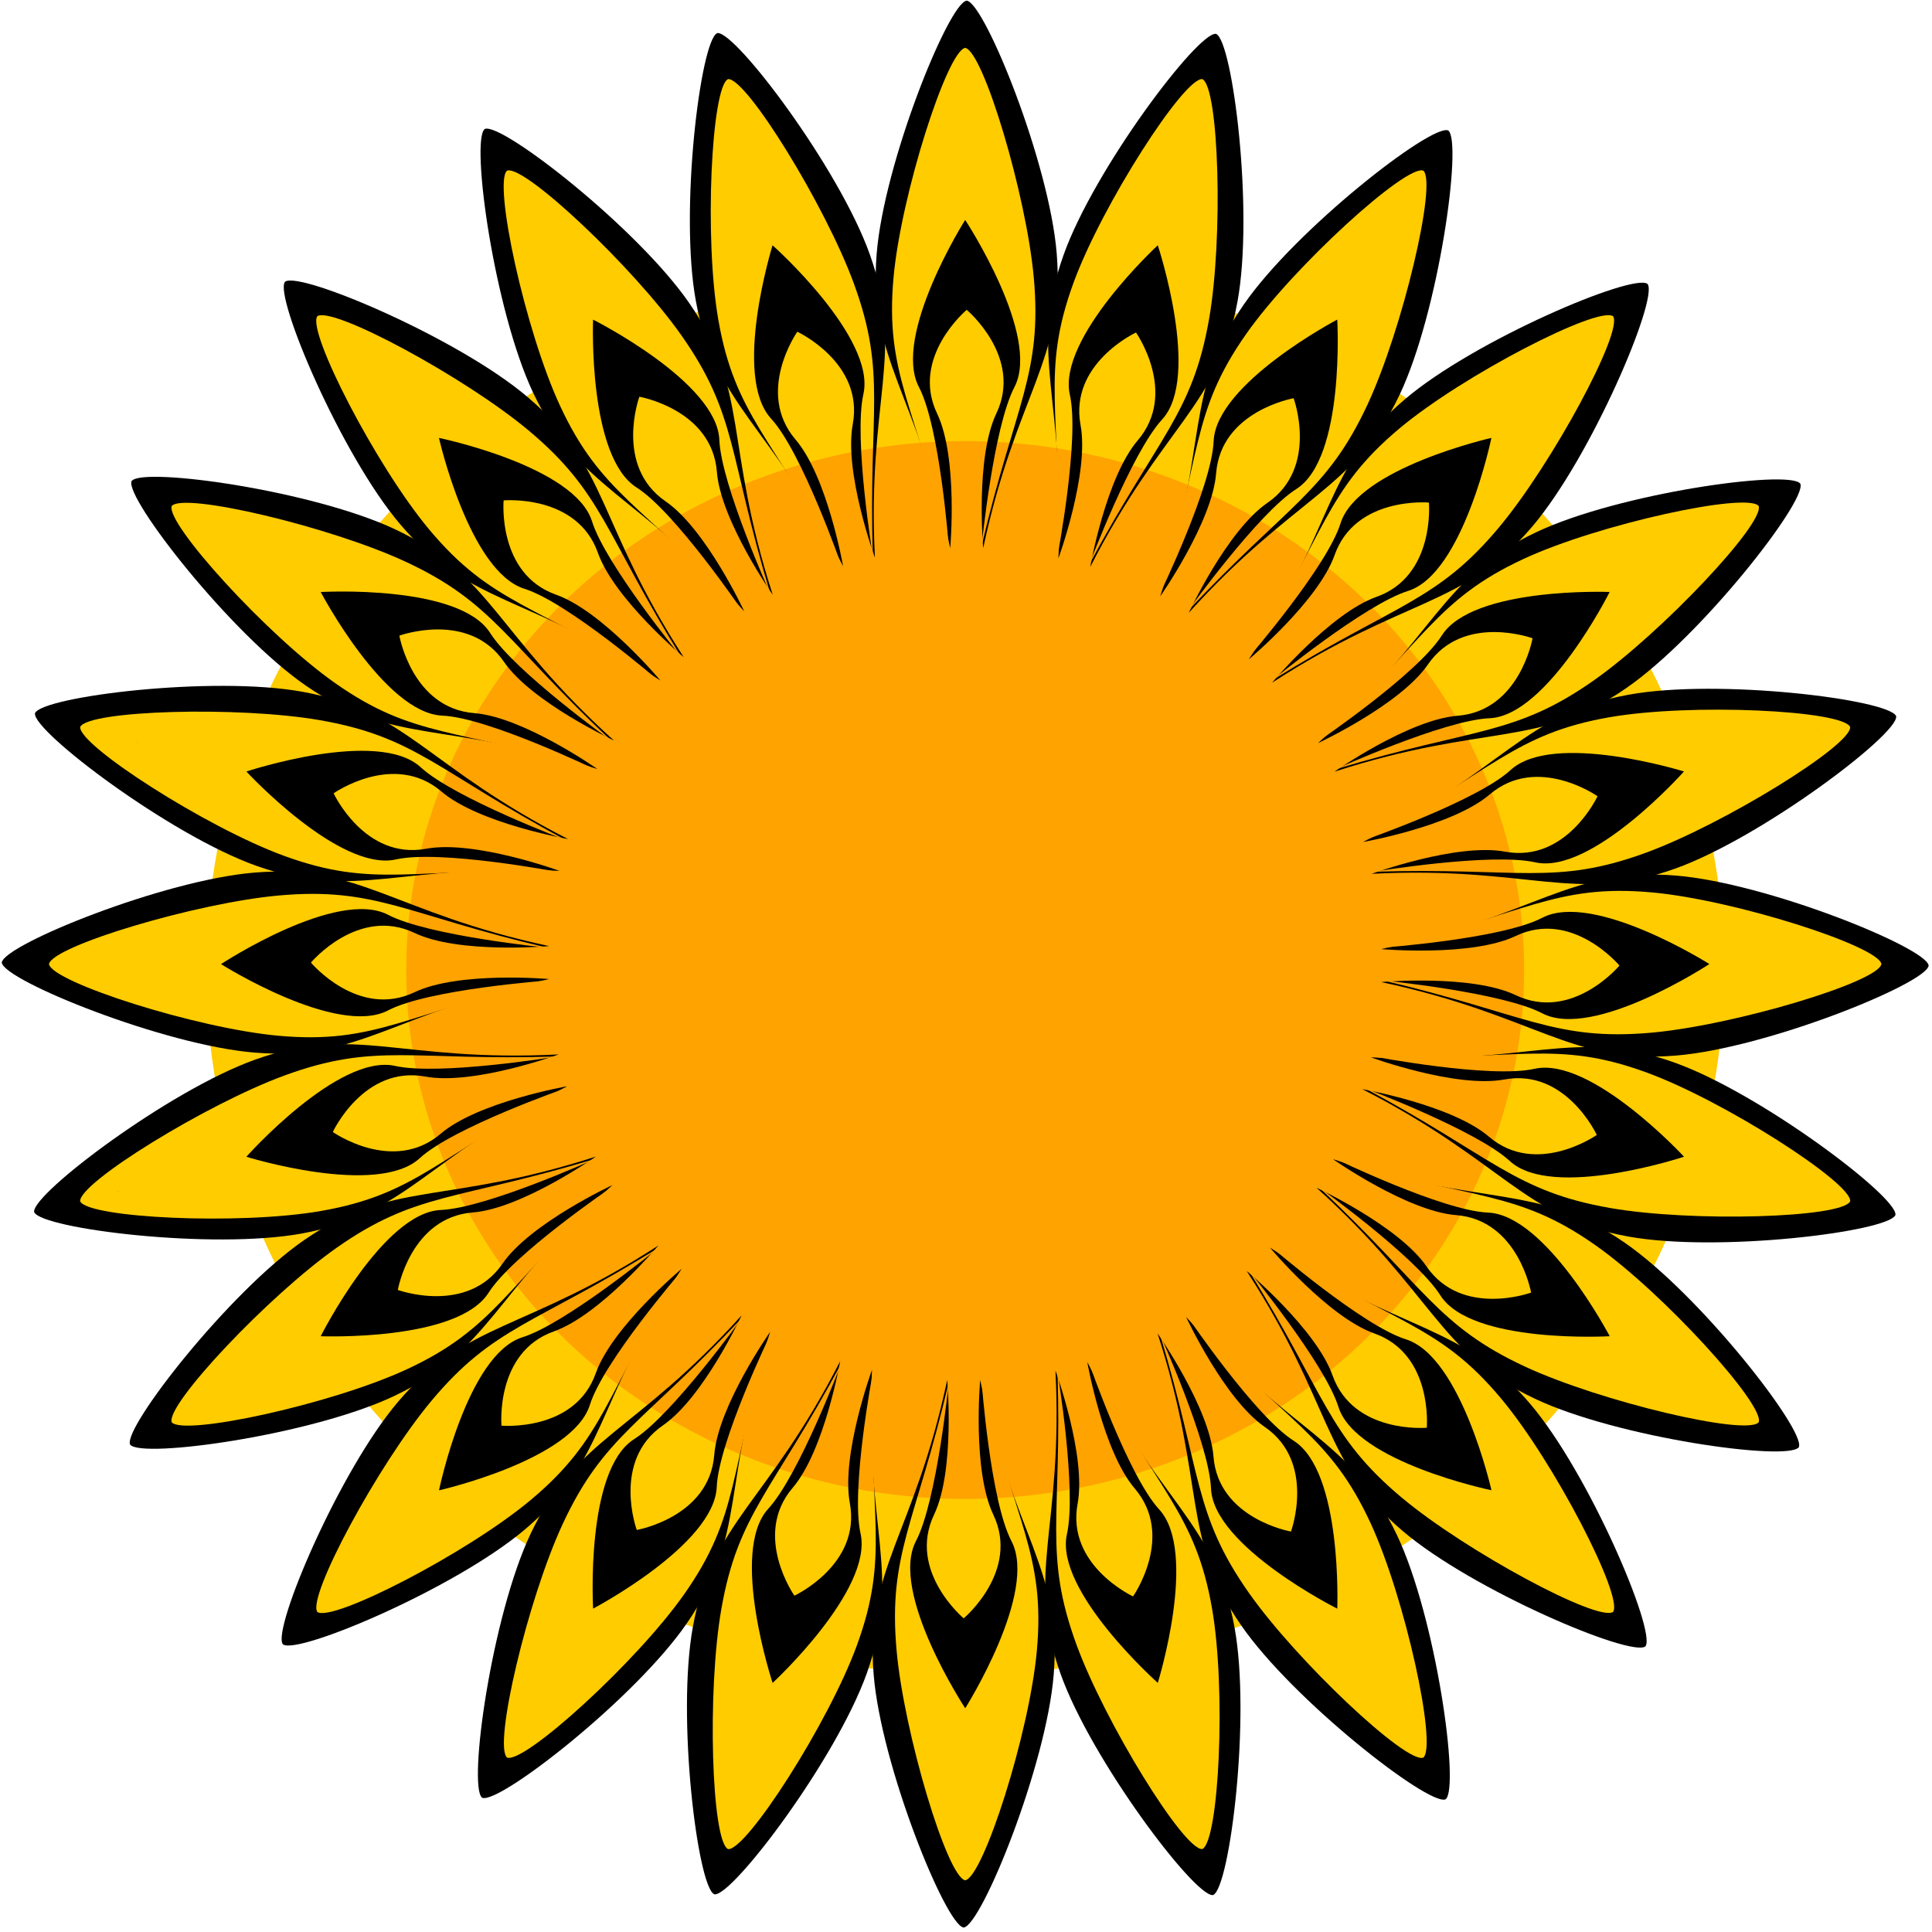
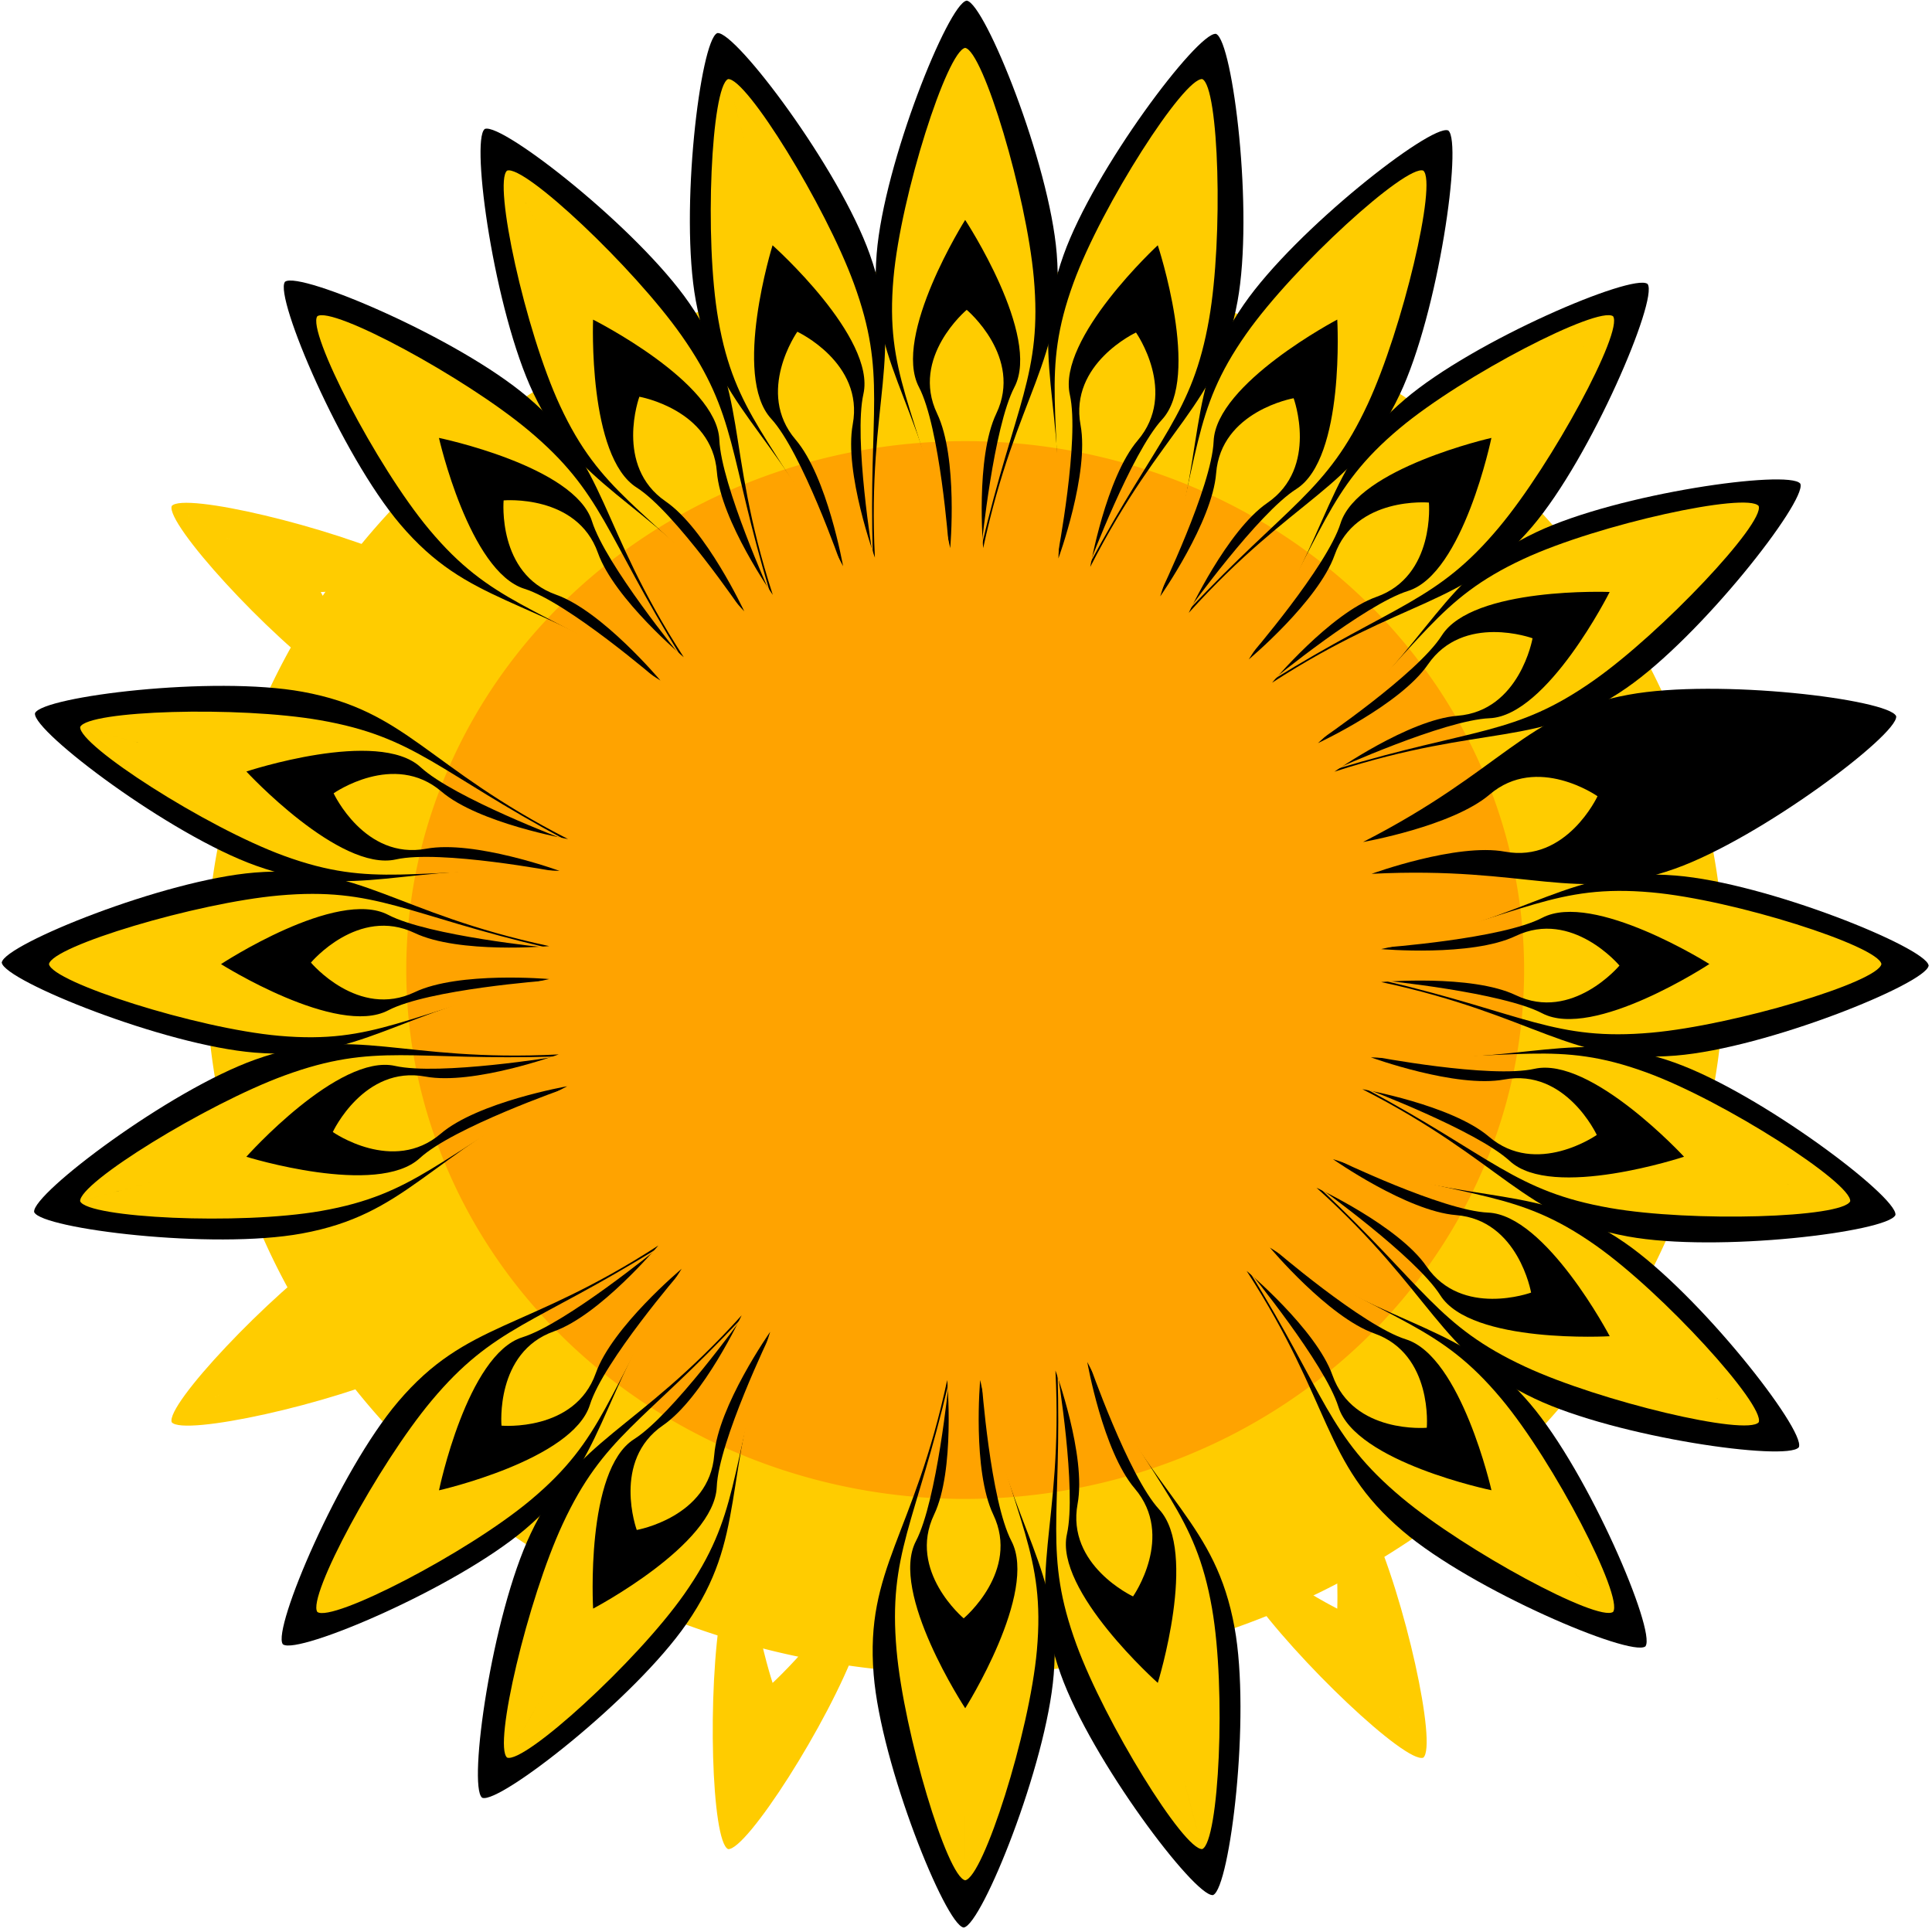
<svg xmlns="http://www.w3.org/2000/svg" width="45.049mm" height="45.049mm" version="1.1" viewBox="0 0 45.049 45.049">
  <defs>
    <filter id="a" x="-.026" y="-.028" width="1.052" height="1.055" color-interpolation-filters="sRGB">
      <feGaussianBlur in="SourceGraphic" result="result0" stdDeviation="0.5" />
      <feTurbulence baseFrequency="0.2" numOctaves="10" result="result1" seed="300" type="fractalNoise" />
      <feGaussianBlur result="result8" stdDeviation="0.5" />
      <feDisplacementMap in="result0" in2="result8" result="result7" scale="5" xChannelSelector="R" />
      <feComposite in="result7" in2="result1" operator="in" result="result2" />
      <feComposite in="result0" in2="result2" k3="3" operator="arithmetic" />
      <feBlend in2="result2" mode="multiply" result="fbSourceGraphic" />
      <feColorMatrix in="fbSourceGraphic" result="fbSourceGraphicAlpha" values="1 0 0 -1 0 1 0 1 -1 0 1 0 0 -1 0 -1.8 -0.5 0 5.7 -3.5 " />
      <feGaussianBlur in="fbSourceGraphicAlpha" result="result0" stdDeviation="0.5" />
      <feSpecularLighting result="result6" specularExponent="3" surfaceScale="5">
        <feDistantLight azimuth="225" elevation="10" />
      </feSpecularLighting>
      <feComposite in="result6" in2="fbSourceGraphicAlpha" operator="in" result="result2" />
      <feComposite in="fbSourceGraphic" in2="result2" k2="1" k3="0.7" operator="arithmetic" result="result4" />
    </filter>
  </defs>
  <g transform="translate(-1.359 -17.112)">
    <g transform="matrix(.189 0 0 .189 8.912 3.21)" fill-rule="evenodd" stroke-linecap="square" stroke-linejoin="round">
      <path transform="matrix(1.358 0 0 1.33 -28.329 -63.715)" d="m148.07 193.23a68.956 65.252 0 0 1-68.956 65.252 68.956 65.252 0 0 1-68.956-65.252 68.956 65.252 0 0 1 68.956-65.252 68.956 65.252 0 0 1 68.956 65.252z" fill="#fc0" filter="url(#a)" stroke-width="15.334" />
      <g transform="rotate(15 220.11 61.466)">
        <path transform="scale(.265)" d="m445.22 398.72v0.037c-8.409 1.601-38.332 75.371-41.771 117.71-4.014 49.403 18.729 64.713 34.236 137.14 0 0 3.723-42.036-6.107-62.643-12.539-26.283 13.779-48.295 13.779-48.295s26.318 22.012 13.779 48.295c-9.831 20.607-6.107 62.643-6.107 62.643 15.507-72.423 38.25-87.734 34.236-137.14-3.44-42.336-33.362-116.11-41.771-117.71v-0.037c-0.044 0-0.092 0.013-0.137 0.018-0.045-4e-3 -0.093-0.018-0.137-0.018z" stroke-width="6.671" />
        <path d="m117.83 111.48v9e-3c-2.225 0.386-7.933 18.172-8.843 28.379-1.062 11.911 2.71 15.602 6.813 33.063 0 0-1.073-14.625-3.674-19.593-3.318-6.337 5.704-20.624 5.704-20.624s9.396 14.287 6.078 20.624c-2.601 4.968-4.048 19.593-4.048 19.593 4.103-17.461 7.501-21.152 6.439-33.063-0.91-10.207-6.244-27.993-8.469-28.379v-9e-3c-0.011 0 0.012 10.573 0 10.574-0.012-9.6e-4 0.012-10.574 0-10.574z" fill="#fc0" stroke-width="1.685" />
      </g>
      <g transform="rotate(30 158.24 136.26)">
        <path transform="scale(.265)" d="m445.22 398.72v0.037c-8.409 1.601-38.332 75.371-41.771 117.71-4.014 49.403 18.729 64.713 34.236 137.14 0 0 3.723-42.036-6.107-62.643-12.539-26.283 13.779-48.295 13.779-48.295s26.318 22.012 13.779 48.295c-9.831 20.607-6.107 62.643-6.107 62.643 15.507-72.423 38.25-87.734 34.236-137.14-3.44-42.336-33.362-116.11-41.771-117.71v-0.037c-0.044 0-0.092 0.013-0.137 0.018-0.045-4e-3 -0.093-0.018-0.137-0.018z" stroke-width="6.671" />
        <path d="m117.83 111.48v9e-3c-2.225 0.386-7.933 18.172-8.843 28.379-1.062 11.911 2.71 15.602 6.813 33.063 0 0-1.073-14.625-3.674-19.593-3.318-6.337 5.704-20.624 5.704-20.624s9.396 14.287 6.078 20.624c-2.601 4.968-4.048 19.593-4.048 19.593 4.103-17.461 7.501-21.152 6.439-33.063-0.91-10.207-6.244-27.993-8.469-28.379v-9e-3c-0.011 0 0.012 10.573 0 10.574-0.012-9.6e-4 0.012-10.574 0-10.574z" fill="#fc0" stroke-width="1.685" />
      </g>
      <g transform="rotate(45 137.13 161.78)">
        <path transform="scale(.265)" d="m445.22 398.72v0.037c-8.409 1.601-38.332 75.371-41.771 117.71-4.014 49.403 18.729 64.713 34.236 137.14 0 0 3.723-42.036-6.107-62.643-12.539-26.283 13.779-48.295 13.779-48.295s26.318 22.012 13.779 48.295c-9.831 20.607-6.107 62.643-6.107 62.643 15.507-72.423 38.25-87.734 34.236-137.14-3.44-42.336-33.362-116.11-41.771-117.71v-0.037c-0.044 0-0.092 0.013-0.137 0.018-0.045-4e-3 -0.093-0.018-0.137-0.018z" stroke-width="6.671" />
        <path d="m117.83 111.48v9e-3c-2.225 0.386-7.933 18.172-8.843 28.379-1.062 11.911 2.71 15.602 6.813 33.063 0 0-1.073-14.625-3.674-19.593-3.318-6.337 5.704-20.624 5.704-20.624s9.396 14.287 6.078 20.624c-2.601 4.968-4.048 19.593-4.048 19.593 4.103-17.461 7.501-21.152 6.439-33.063-0.91-10.207-6.244-27.993-8.469-28.379v-9e-3c-0.011 0 0.012 10.573 0 10.574-0.012-9.6e-4 0.012-10.574 0-10.574z" fill="#fc0" stroke-width="1.685" />
      </g>
      <g transform="rotate(60 126.21 174.98)">
        <path transform="scale(.265)" d="m445.22 398.72v0.037c-8.409 1.601-38.332 75.371-41.771 117.71-4.014 49.403 18.729 64.713 34.236 137.14 0 0 3.723-42.036-6.107-62.643-12.539-26.283 13.779-48.295 13.779-48.295s26.318 22.012 13.779 48.295c-9.831 20.607-6.107 62.643-6.107 62.643 15.507-72.423 38.25-87.734 34.236-137.14-3.44-42.336-33.362-116.11-41.771-117.71v-0.037c-0.044 0-0.092 0.013-0.137 0.018-0.045-4e-3 -0.093-0.018-0.137-0.018z" stroke-width="6.671" />
        <path d="m117.83 111.48v9e-3c-2.225 0.386-7.933 18.172-8.843 28.379-1.062 11.911 2.71 15.602 6.813 33.063 0 0-1.073-14.625-3.674-19.593-3.318-6.337 5.704-20.624 5.704-20.624s9.396 14.287 6.078 20.624c-2.601 4.968-4.048 19.593-4.048 19.593 4.103-17.461 7.501-21.152 6.439-33.063-0.91-10.207-6.244-27.993-8.469-28.379v-9e-3c-0.011 0 0.012 10.573 0 10.574-0.012-9.6e-4 0.012-10.574 0-10.574z" fill="#fc0" stroke-width="1.685" />
      </g>
      <g transform="rotate(75 119.34 183.28)">
        <path transform="scale(.265)" d="m445.22 398.72v0.037c-8.409 1.601-38.332 75.371-41.771 117.71-4.014 49.403 18.729 64.713 34.236 137.14 0 0 3.723-42.036-6.107-62.643-12.539-26.283 13.779-48.295 13.779-48.295s26.318 22.012 13.779 48.295c-9.831 20.607-6.107 62.643-6.107 62.643 15.507-72.423 38.25-87.734 34.236-137.14-3.44-42.336-33.362-116.11-41.771-117.71v-0.037c-0.044 0-0.092 0.013-0.137 0.018-0.045-4e-3 -0.093-0.018-0.137-0.018z" stroke-width="6.671" />
-         <path d="m117.83 111.48v9e-3c-2.225 0.386-7.933 18.172-8.843 28.379-1.062 11.911 2.71 15.602 6.813 33.063 0 0-1.073-14.625-3.674-19.593-3.318-6.337 5.704-20.624 5.704-20.624s9.396 14.287 6.078 20.624c-2.601 4.968-4.048 19.593-4.048 19.593 4.103-17.461 7.501-21.152 6.439-33.063-0.91-10.207-6.244-27.993-8.469-28.379v-9e-3c-0.011 0 0.012 10.573 0 10.574-0.012-9.6e-4 0.012-10.574 0-10.574z" fill="#fc0" stroke-width="1.685" />
      </g>
      <g transform="rotate(90 114.49 189.15)">
        <path transform="scale(.265)" d="m445.22 398.72v0.037c-8.409 1.601-38.332 75.371-41.771 117.71-4.014 49.403 18.729 64.713 34.236 137.14 0 0 3.723-42.036-6.107-62.643-12.539-26.283 13.779-48.295 13.779-48.295s26.318 22.012 13.779 48.295c-9.831 20.607-6.107 62.643-6.107 62.643 15.507-72.423 38.25-87.734 34.236-137.14-3.44-42.336-33.362-116.11-41.771-117.71v-0.037c-0.044 0-0.092 0.013-0.137 0.018-0.045-4e-3 -0.093-0.018-0.137-0.018z" stroke-width="6.671" />
        <path d="m117.83 111.48v9e-3c-2.225 0.386-7.933 18.172-8.843 28.379-1.062 11.911 2.71 15.602 6.813 33.063 0 0-1.073-14.625-3.674-19.593-3.318-6.337 5.704-20.624 5.704-20.624s9.396 14.287 6.078 20.624c-2.601 4.968-4.048 19.593-4.048 19.593 4.103-17.461 7.501-21.152 6.439-33.063-0.91-10.207-6.244-27.993-8.469-28.379v-9e-3c-0.011 0 0.012 10.573 0 10.574-0.012-9.6e-4 0.012-10.574 0-10.574z" fill="#fc0" stroke-width="1.685" />
      </g>
      <g transform="rotate(105 110.76 193.66)">
        <path transform="scale(.265)" d="m445.22 398.72v0.037c-8.409 1.601-38.332 75.371-41.771 117.71-4.014 49.403 18.729 64.713 34.236 137.14 0 0 3.723-42.036-6.107-62.643-12.539-26.283 13.779-48.295 13.779-48.295s26.318 22.012 13.779 48.295c-9.831 20.607-6.107 62.643-6.107 62.643 15.507-72.423 38.25-87.734 34.236-137.14-3.44-42.336-33.362-116.11-41.771-117.71v-0.037c-0.044 0-0.092 0.013-0.137 0.018-0.045-4e-3 -0.093-0.018-0.137-0.018z" stroke-width="6.671" />
        <path d="m117.83 111.48v9e-3c-2.225 0.386-7.933 18.172-8.843 28.379-1.062 11.911 2.71 15.602 6.813 33.063 0 0-1.073-14.625-3.674-19.593-3.318-6.337 5.704-20.624 5.704-20.624s9.396 14.287 6.078 20.624c-2.601 4.968-4.048 19.593-4.048 19.593 4.103-17.461 7.501-21.152 6.439-33.063-0.91-10.207-6.244-27.993-8.469-28.379v-9e-3c-0.011 0 0.012 10.573 0 10.574-0.012-9.6e-4 0.012-10.574 0-10.574z" fill="#fc0" stroke-width="1.685" />
      </g>
      <g transform="rotate(120 107.72 197.34)">
        <path transform="scale(.265)" d="m445.22 398.72v0.037c-8.409 1.601-38.332 75.371-41.771 117.71-4.014 49.403 18.729 64.713 34.236 137.14 0 0 3.723-42.036-6.107-62.643-12.539-26.283 13.779-48.295 13.779-48.295s26.318 22.012 13.779 48.295c-9.831 20.607-6.107 62.643-6.107 62.643 15.507-72.423 38.25-87.734 34.236-137.14-3.44-42.336-33.362-116.11-41.771-117.71v-0.037c-0.044 0-0.092 0.013-0.137 0.018-0.045-4e-3 -0.093-0.018-0.137-0.018z" stroke-width="6.671" />
        <path d="m117.83 111.48v9e-3c-2.225 0.386-7.933 18.172-8.843 28.379-1.062 11.911 2.71 15.602 6.813 33.063 0 0-1.073-14.625-3.674-19.593-3.318-6.337 5.704-20.624 5.704-20.624s9.396 14.287 6.078 20.624c-2.601 4.968-4.048 19.593-4.048 19.593 4.103-17.461 7.501-21.152 6.439-33.063-0.91-10.207-6.244-27.993-8.469-28.379v-9e-3c-0.011 0 0.012 10.573 0 10.574-0.012-9.6e-4 0.012-10.574 0-10.574z" fill="#fc0" stroke-width="1.685" />
      </g>
      <g transform="rotate(135 105.11 200.49)">
        <path transform="scale(.265)" d="m445.22 398.72v0.037c-8.409 1.601-38.332 75.371-41.771 117.71-4.014 49.403 18.729 64.713 34.236 137.14 0 0 3.723-42.036-6.107-62.643-12.539-26.283 13.779-48.295 13.779-48.295s26.318 22.012 13.779 48.295c-9.831 20.607-6.107 62.643-6.107 62.643 15.507-72.423 38.25-87.734 34.236-137.14-3.44-42.336-33.362-116.11-41.771-117.71v-0.037c-0.044 0-0.092 0.013-0.137 0.018-0.045-4e-3 -0.093-0.018-0.137-0.018z" stroke-width="6.671" />
        <path d="m117.83 111.48v9e-3c-2.225 0.386-7.933 18.172-8.843 28.379-1.062 11.911 2.71 15.602 6.813 33.063 0 0-1.073-14.625-3.674-19.593-3.318-6.337 5.704-20.624 5.704-20.624s9.396 14.287 6.078 20.624c-2.601 4.968-4.048 19.593-4.048 19.593 4.103-17.461 7.501-21.152 6.439-33.063-0.91-10.207-6.244-27.993-8.469-28.379v-9e-3c-0.011 0 0.012 10.573 0 10.574-0.012-9.6e-4 0.012-10.574 0-10.574z" fill="#fc0" stroke-width="1.685" />
      </g>
      <g transform="rotate(150 102.76 203.33)">
-         <path transform="scale(.265)" d="m445.22 398.72v0.037c-8.409 1.601-38.332 75.371-41.771 117.71-4.014 49.403 18.729 64.713 34.236 137.14 0 0 3.723-42.036-6.107-62.643-12.539-26.283 13.779-48.295 13.779-48.295s26.318 22.012 13.779 48.295c-9.831 20.607-6.107 62.643-6.107 62.643 15.507-72.423 38.25-87.734 34.236-137.14-3.44-42.336-33.362-116.11-41.771-117.71v-0.037c-0.044 0-0.092 0.013-0.137 0.018-0.045-4e-3 -0.093-0.018-0.137-0.018z" stroke-width="6.671" />
        <path d="m117.83 111.48v9e-3c-2.225 0.386-7.933 18.172-8.843 28.379-1.062 11.911 2.71 15.602 6.813 33.063 0 0-1.073-14.625-3.674-19.593-3.318-6.337 5.704-20.624 5.704-20.624s9.396 14.287 6.078 20.624c-2.601 4.968-4.048 19.593-4.048 19.593 4.103-17.461 7.501-21.152 6.439-33.063-0.91-10.207-6.244-27.993-8.469-28.379v-9e-3c-0.011 0 0.012 10.573 0 10.574-0.012-9.6e-4 0.012-10.574 0-10.574z" fill="#fc0" stroke-width="1.685" />
      </g>
      <g transform="rotate(165 100.58 205.96)">
        <path transform="scale(.265)" d="m445.22 398.72v0.037c-8.409 1.601-38.332 75.371-41.771 117.71-4.014 49.403 18.729 64.713 34.236 137.14 0 0 3.723-42.036-6.107-62.643-12.539-26.283 13.779-48.295 13.779-48.295s26.318 22.012 13.779 48.295c-9.831 20.607-6.107 62.643-6.107 62.643 15.507-72.423 38.25-87.734 34.236-137.14-3.44-42.336-33.362-116.11-41.771-117.71v-0.037c-0.044 0-0.092 0.013-0.137 0.018-0.045-4e-3 -0.093-0.018-0.137-0.018z" stroke-width="6.671" />
        <path d="m117.83 111.48v9e-3c-2.225 0.386-7.933 18.172-8.843 28.379-1.062 11.911 2.71 15.602 6.813 33.063 0 0-1.073-14.625-3.674-19.593-3.318-6.337 5.704-20.624 5.704-20.624s9.396 14.287 6.078 20.624c-2.601 4.968-4.048 19.593-4.048 19.593 4.103-17.461 7.501-21.152 6.439-33.063-0.91-10.207-6.244-27.993-8.469-28.379v-9e-3c-0.011 0 0.012 10.573 0 10.574-0.012-9.6e-4 0.012-10.574 0-10.574z" fill="#fc0" stroke-width="1.685" />
      </g>
      <g transform="rotate(180 98.474 208.51)">
        <path transform="scale(.265)" d="m445.22 398.72v0.037c-8.409 1.601-38.332 75.371-41.771 117.71-4.014 49.403 18.729 64.713 34.236 137.14 0 0 3.723-42.036-6.107-62.643-12.539-26.283 13.779-48.295 13.779-48.295s26.318 22.012 13.779 48.295c-9.831 20.607-6.107 62.643-6.107 62.643 15.507-72.423 38.25-87.734 34.236-137.14-3.44-42.336-33.362-116.11-41.771-117.71v-0.037c-0.044 0-0.092 0.013-0.137 0.018-0.045-4e-3 -0.093-0.018-0.137-0.018z" stroke-width="6.671" />
        <path d="m117.83 111.48v9e-3c-2.225 0.386-7.933 18.172-8.843 28.379-1.062 11.911 2.71 15.602 6.813 33.063 0 0-1.073-14.625-3.674-19.593-3.318-6.337 5.704-20.624 5.704-20.624s9.396 14.287 6.078 20.624c-2.601 4.968-4.048 19.593-4.048 19.593 4.103-17.461 7.501-21.152 6.439-33.063-0.91-10.207-6.244-27.993-8.469-28.379v-9e-3c-0.011 0 0.012 10.573 0 10.574-0.012-9.6e-4 0.012-10.574 0-10.574z" fill="#fc0" stroke-width="1.685" />
      </g>
      <g transform="rotate(195 96.366 211.06)">
-         <path transform="scale(.265)" d="m445.22 398.72v0.037c-8.409 1.601-38.332 75.371-41.771 117.71-4.014 49.403 18.729 64.713 34.236 137.14 0 0 3.723-42.036-6.107-62.643-12.539-26.283 13.779-48.295 13.779-48.295s26.318 22.012 13.779 48.295c-9.831 20.607-6.107 62.643-6.107 62.643 15.507-72.423 38.25-87.734 34.236-137.14-3.44-42.336-33.362-116.11-41.771-117.71v-0.037c-0.044 0-0.092 0.013-0.137 0.018-0.045-4e-3 -0.093-0.018-0.137-0.018z" stroke-width="6.671" />
        <path d="m117.83 111.48v9e-3c-2.225 0.386-7.933 18.172-8.843 28.379-1.062 11.911 2.71 15.602 6.813 33.063 0 0-1.073-14.625-3.674-19.593-3.318-6.337 5.704-20.624 5.704-20.624s9.396 14.287 6.078 20.624c-2.601 4.968-4.048 19.593-4.048 19.593 4.103-17.461 7.501-21.152 6.439-33.063-0.91-10.207-6.244-27.993-8.469-28.379v-9e-3c-0.011 0 0.012 10.573 0 10.574-0.012-9.6e-4 0.012-10.574 0-10.574z" fill="#fc0" stroke-width="1.685" />
      </g>
      <g transform="rotate(210 94.183 213.7)">
        <path transform="scale(.265)" d="m445.22 398.72v0.037c-8.409 1.601-38.332 75.371-41.771 117.71-4.014 49.403 18.729 64.713 34.236 137.14 0 0 3.723-42.036-6.107-62.643-12.539-26.283 13.779-48.295 13.779-48.295s26.318 22.012 13.779 48.295c-9.831 20.607-6.107 62.643-6.107 62.643 15.507-72.423 38.25-87.734 34.236-137.14-3.44-42.336-33.362-116.11-41.771-117.71v-0.037c-0.044 0-0.092 0.013-0.137 0.018-0.045-4e-3 -0.093-0.018-0.137-0.018z" stroke-width="6.671" />
        <path d="m117.83 111.48v9e-3c-2.225 0.386-7.933 18.172-8.843 28.379-1.062 11.911 2.71 15.602 6.813 33.063 0 0-1.073-14.625-3.674-19.593-3.318-6.337 5.704-20.624 5.704-20.624s9.396 14.287 6.078 20.624c-2.601 4.968-4.048 19.593-4.048 19.593 4.103-17.461 7.501-21.152 6.439-33.063-0.91-10.207-6.244-27.993-8.469-28.379v-9e-3c-0.011 0 0.012 10.573 0 10.574-0.012-9.6e-4 0.012-10.574 0-10.574z" fill="#fc0" stroke-width="1.685" />
      </g>
      <g transform="rotate(225 91.841 216.53)">
        <path transform="scale(.265)" d="m445.22 398.72v0.037c-8.409 1.601-38.332 75.371-41.771 117.71-4.014 49.403 18.729 64.713 34.236 137.14 0 0 3.723-42.036-6.107-62.643-12.539-26.283 13.779-48.295 13.779-48.295s26.318 22.012 13.779 48.295c-9.831 20.607-6.107 62.643-6.107 62.643 15.507-72.423 38.25-87.734 34.236-137.14-3.44-42.336-33.362-116.11-41.771-117.71v-0.037c-0.044 0-0.092 0.013-0.137 0.018-0.045-4e-3 -0.093-0.018-0.137-0.018z" stroke-width="6.671" />
        <path d="m117.83 111.48v9e-3c-2.225 0.386-7.933 18.172-8.843 28.379-1.062 11.911 2.71 15.602 6.813 33.063 0 0-1.073-14.625-3.674-19.593-3.318-6.337 5.704-20.624 5.704-20.624s9.396 14.287 6.078 20.624c-2.601 4.968-4.048 19.593-4.048 19.593 4.103-17.461 7.501-21.152 6.439-33.063-0.91-10.207-6.244-27.993-8.469-28.379v-9e-3c-0.011 0 0.012 10.573 0 10.574-0.012-9.6e-4 0.012-10.574 0-10.574z" fill="#fc0" stroke-width="1.685" />
      </g>
      <g transform="rotate(240 89.229 219.69)">
-         <path transform="scale(.265)" d="m445.22 398.72v0.037c-8.409 1.601-38.332 75.371-41.771 117.71-4.014 49.403 18.729 64.713 34.236 137.14 0 0 3.723-42.036-6.107-62.643-12.539-26.283 13.779-48.295 13.779-48.295s26.318 22.012 13.779 48.295c-9.831 20.607-6.107 62.643-6.107 62.643 15.507-72.423 38.25-87.734 34.236-137.14-3.44-42.336-33.362-116.11-41.771-117.71v-0.037c-0.044 0-0.092 0.013-0.137 0.018-0.045-4e-3 -0.093-0.018-0.137-0.018z" stroke-width="6.671" />
        <path d="m117.83 111.48v9e-3c-2.225 0.386-7.933 18.172-8.843 28.379-1.062 11.911 2.71 15.602 6.813 33.063 0 0-1.073-14.625-3.674-19.593-3.318-6.337 5.704-20.624 5.704-20.624s9.396 14.287 6.078 20.624c-2.601 4.968-4.048 19.593-4.048 19.593 4.103-17.461 7.501-21.152 6.439-33.063-0.91-10.207-6.244-27.993-8.469-28.379v-9e-3c-0.011 0 0.012 10.573 0 10.574-0.012-9.6e-4 0.012-10.574 0-10.574z" fill="#fc0" stroke-width="1.685" />
      </g>
      <g transform="rotate(255 86.186 223.37)">
        <path transform="scale(.265)" d="m445.22 398.72v0.037c-8.409 1.601-38.332 75.371-41.771 117.71-4.014 49.403 18.729 64.713 34.236 137.14 0 0 3.723-42.036-6.107-62.643-12.539-26.283 13.779-48.295 13.779-48.295s26.318 22.012 13.779 48.295c-9.831 20.607-6.107 62.643-6.107 62.643 15.507-72.423 38.25-87.734 34.236-137.14-3.44-42.336-33.362-116.11-41.771-117.71v-0.037c-0.044 0-0.092 0.013-0.137 0.018-0.045-4e-3 -0.093-0.018-0.137-0.018z" stroke-width="6.671" />
        <path d="m117.83 111.48v9e-3c-2.225 0.386-7.933 18.172-8.843 28.379-1.062 11.911 2.71 15.602 6.813 33.063 0 0-1.073-14.625-3.674-19.593-3.318-6.337 5.704-20.624 5.704-20.624s9.396 14.287 6.078 20.624c-2.601 4.968-4.048 19.593-4.048 19.593 4.103-17.461 7.501-21.152 6.439-33.063-0.91-10.207-6.244-27.993-8.469-28.379v-9e-3c-0.011 0 0.012 10.573 0 10.574-0.012-9.6e-4 0.012-10.574 0-10.574z" fill="#fc0" stroke-width="1.685" />
      </g>
      <g transform="rotate(-90 82.461 227.87)">
        <path transform="scale(.265)" d="m445.22 398.72v0.037c-8.409 1.601-38.332 75.371-41.771 117.71-4.014 49.403 18.729 64.713 34.236 137.14 0 0 3.723-42.036-6.107-62.643-12.539-26.283 13.779-48.295 13.779-48.295s26.318 22.012 13.779 48.295c-9.831 20.607-6.107 62.643-6.107 62.643 15.507-72.423 38.25-87.734 34.236-137.14-3.44-42.336-33.362-116.11-41.771-117.71v-0.037c-0.044 0-0.092 0.013-0.137 0.018-0.045-4e-3 -0.093-0.018-0.137-0.018z" stroke-width="6.671" />
        <path d="m117.83 111.48v9e-3c-2.225 0.386-7.933 18.172-8.843 28.379-1.062 11.911 2.71 15.602 6.813 33.063 0 0-1.073-14.625-3.674-19.593-3.318-6.337 5.704-20.624 5.704-20.624s9.396 14.287 6.078 20.624c-2.601 4.968-4.048 19.593-4.048 19.593 4.103-17.461 7.501-21.152 6.439-33.063-0.91-10.207-6.244-27.993-8.469-28.379v-9e-3c-0.011 0 0.012 10.573 0 10.574-0.012-9.6e-4 0.012-10.574 0-10.574z" fill="#fc0" stroke-width="1.685" />
      </g>
      <g transform="rotate(-75 77.605 233.74)">
        <path transform="scale(.265)" d="m445.22 398.72v0.037c-8.409 1.601-38.332 75.371-41.771 117.71-4.014 49.403 18.729 64.713 34.236 137.14 0 0 3.723-42.036-6.107-62.643-12.539-26.283 13.779-48.295 13.779-48.295s26.318 22.012 13.779 48.295c-9.831 20.607-6.107 62.643-6.107 62.643 15.507-72.423 38.25-87.734 34.236-137.14-3.44-42.336-33.362-116.11-41.771-117.71v-0.037c-0.044 0-0.092 0.013-0.137 0.018-0.045-4e-3 -0.093-0.018-0.137-0.018z" stroke-width="6.671" />
        <path d="m117.83 111.48v9e-3c-2.225 0.386-7.933 18.172-8.843 28.379-1.062 11.911 2.71 15.602 6.813 33.063 0 0-1.073-14.625-3.674-19.593-3.318-6.337 5.704-20.624 5.704-20.624s9.396 14.287 6.078 20.624c-2.601 4.968-4.048 19.593-4.048 19.593 4.103-17.461 7.501-21.152 6.439-33.063-0.91-10.207-6.244-27.993-8.469-28.379v-9e-3c-0.011 0 0.012 10.573 0 10.574-0.012-9.6e-4 0.012-10.574 0-10.574z" fill="#fc0" stroke-width="1.685" />
      </g>
      <g transform="rotate(-60 70.738 242.04)">
-         <path transform="scale(.265)" d="m445.22 398.72v0.037c-8.409 1.601-38.332 75.371-41.771 117.71-4.014 49.403 18.729 64.713 34.236 137.14 0 0 3.723-42.036-6.107-62.643-12.539-26.283 13.779-48.295 13.779-48.295s26.318 22.012 13.779 48.295c-9.831 20.607-6.107 62.643-6.107 62.643 15.507-72.423 38.25-87.734 34.236-137.14-3.44-42.336-33.362-116.11-41.771-117.71v-0.037c-0.044 0-0.092 0.013-0.137 0.018-0.045-4e-3 -0.093-0.018-0.137-0.018z" stroke-width="6.671" />
        <path d="m117.83 111.48v9e-3c-2.225 0.386-7.933 18.172-8.843 28.379-1.062 11.911 2.71 15.602 6.813 33.063 0 0-1.073-14.625-3.674-19.593-3.318-6.337 5.704-20.624 5.704-20.624s9.396 14.287 6.078 20.624c-2.601 4.968-4.048 19.593-4.048 19.593 4.103-17.461 7.501-21.152 6.439-33.063-0.91-10.207-6.244-27.993-8.469-28.379v-9e-3c-0.011 0 0.012 10.573 0 10.574-0.012-9.6e-4 0.012-10.574 0-10.574z" fill="#fc0" stroke-width="1.685" />
      </g>
      <g transform="rotate(-45 59.814 255.25)">
        <path transform="scale(.265)" d="m445.22 398.72v0.037c-8.409 1.601-38.332 75.371-41.771 117.71-4.014 49.403 18.729 64.713 34.236 137.14 0 0 3.723-42.036-6.107-62.643-12.539-26.283 13.779-48.295 13.779-48.295s26.318 22.012 13.779 48.295c-9.831 20.607-6.107 62.643-6.107 62.643 15.507-72.423 38.25-87.734 34.236-137.14-3.44-42.336-33.362-116.11-41.771-117.71v-0.037c-0.044 0-0.092 0.013-0.137 0.018-0.045-4e-3 -0.093-0.018-0.137-0.018z" stroke-width="6.671" />
        <path d="m117.83 111.48v9e-3c-2.225 0.386-7.933 18.172-8.843 28.379-1.062 11.911 2.71 15.602 6.813 33.063 0 0-1.073-14.625-3.674-19.593-3.318-6.337 5.704-20.624 5.704-20.624s9.396 14.287 6.078 20.624c-2.601 4.968-4.048 19.593-4.048 19.593 4.103-17.461 7.501-21.152 6.439-33.063-0.91-10.207-6.244-27.993-8.469-28.379v-9e-3c-0.011 0 0.012 10.573 0 10.574-0.012-9.6e-4 0.012-10.574 0-10.574z" fill="#fc0" stroke-width="1.685" />
      </g>
      <g transform="rotate(-15 -23.16 355.56)">
        <path transform="scale(.265)" d="m445.22 398.72v0.037c-8.409 1.601-38.332 75.371-41.771 117.71-4.014 49.403 18.729 64.713 34.236 137.14 0 0 3.723-42.036-6.107-62.643-12.539-26.283 13.779-48.295 13.779-48.295s26.318 22.012 13.779 48.295c-9.831 20.607-6.107 62.643-6.107 62.643 15.507-72.423 38.25-87.734 34.236-137.14-3.44-42.336-33.362-116.11-41.771-117.71v-0.037c-0.044 0-0.092 0.013-0.137 0.018-0.045-4e-3 -0.093-0.018-0.137-0.018z" stroke-width="6.671" />
        <path d="m117.83 111.48v9e-3c-2.225 0.386-7.933 18.172-8.843 28.379-1.062 11.911 2.71 15.602 6.813 33.063 0 0-1.073-14.625-3.674-19.593-3.318-6.337 5.704-20.624 5.704-20.624s9.396 14.287 6.078 20.624c-2.601 4.968-4.048 19.593-4.048 19.593 4.103-17.461 7.501-21.152 6.439-33.063-0.91-10.207-6.244-27.993-8.469-28.379v-9e-3c-0.011 0 0.012 10.573 0 10.574-0.012-9.6e-4 0.012-10.574 0-10.574z" fill="#fc0" stroke-width="1.685" />
      </g>
      <g transform="rotate(-30 38.711 280.76)">
        <path transform="scale(.265)" d="m445.22 398.72v0.037c-8.409 1.601-38.332 75.371-41.771 117.71-4.014 49.403 18.729 64.713 34.236 137.14 0 0 3.723-42.036-6.107-62.643-12.539-26.283 13.779-48.295 13.779-48.295s26.318 22.012 13.779 48.295c-9.831 20.607-6.107 62.643-6.107 62.643 15.507-72.423 38.25-87.734 34.236-137.14-3.44-42.336-33.362-116.11-41.771-117.71v-0.037c-0.044 0-0.092 0.013-0.137 0.018-0.045-4e-3 -0.093-0.018-0.137-0.018z" stroke-width="6.671" />
        <path d="m117.83 111.48v9e-3c-2.225 0.386-7.933 18.172-8.843 28.379-1.062 11.911 2.71 15.602 6.813 33.063 0 0-1.073-14.625-3.674-19.593-3.318-6.337 5.704-20.624 5.704-20.624s9.396 14.287 6.078 20.624c-2.601 4.968-4.048 19.593-4.048 19.593 4.103-17.461 7.501-21.152 6.439-33.063-0.91-10.207-6.244-27.993-8.469-28.379v-9e-3c-0.011 0 0.012 10.573 0 10.574-0.012-9.6e-4 0.012-10.574 0-10.574z" fill="#fc0" stroke-width="1.685" />
      </g>
      <g transform="translate(-38.718 -32.027)">
        <path transform="scale(.265)" d="m445.22 398.72v0.037c-8.409 1.601-38.332 75.371-41.771 117.71-4.014 49.403 18.729 64.713 34.236 137.14 0 0 3.723-42.036-6.107-62.643-12.539-26.283 13.779-48.295 13.779-48.295s26.318 22.012 13.779 48.295c-9.831 20.607-6.107 62.643-6.107 62.643 15.507-72.423 38.25-87.734 34.236-137.14-3.44-42.336-33.362-116.11-41.771-117.71v-0.037c-0.044 0-0.092 0.013-0.137 0.018-0.045-4e-3 -0.093-0.018-0.137-0.018z" stroke-width="6.671" />
        <path d="m117.83 111.48v9e-3c-2.225 0.386-7.933 18.172-8.843 28.379-1.062 11.911 2.71 15.602 6.813 33.063 0 0-1.073-14.625-3.674-19.593-3.318-6.337 5.704-20.624 5.704-20.624s9.396 14.287 6.078 20.624c-2.601 4.968-4.048 19.593-4.048 19.593 4.103-17.461 7.501-21.152 6.439-33.063-0.91-10.207-6.244-27.993-8.469-28.379v-9e-3c-0.011 0 0.012 10.573 0 10.574-0.012-9.6e-4 0.012-10.574 0-10.574z" fill="#fc0" stroke-width="1.685" />
      </g>
      <path d="m148.07 193.23a68.956 65.252 0 0 1-68.956 65.252 68.956 65.252 0 0 1-68.956-65.252 68.956 65.252 0 0 1 68.956-65.252 68.956 65.252 0 0 1 68.956 65.252z" fill="#fc0" filter="url(#a)" stroke-width="15.334" />
    </g>
  </g>
</svg>